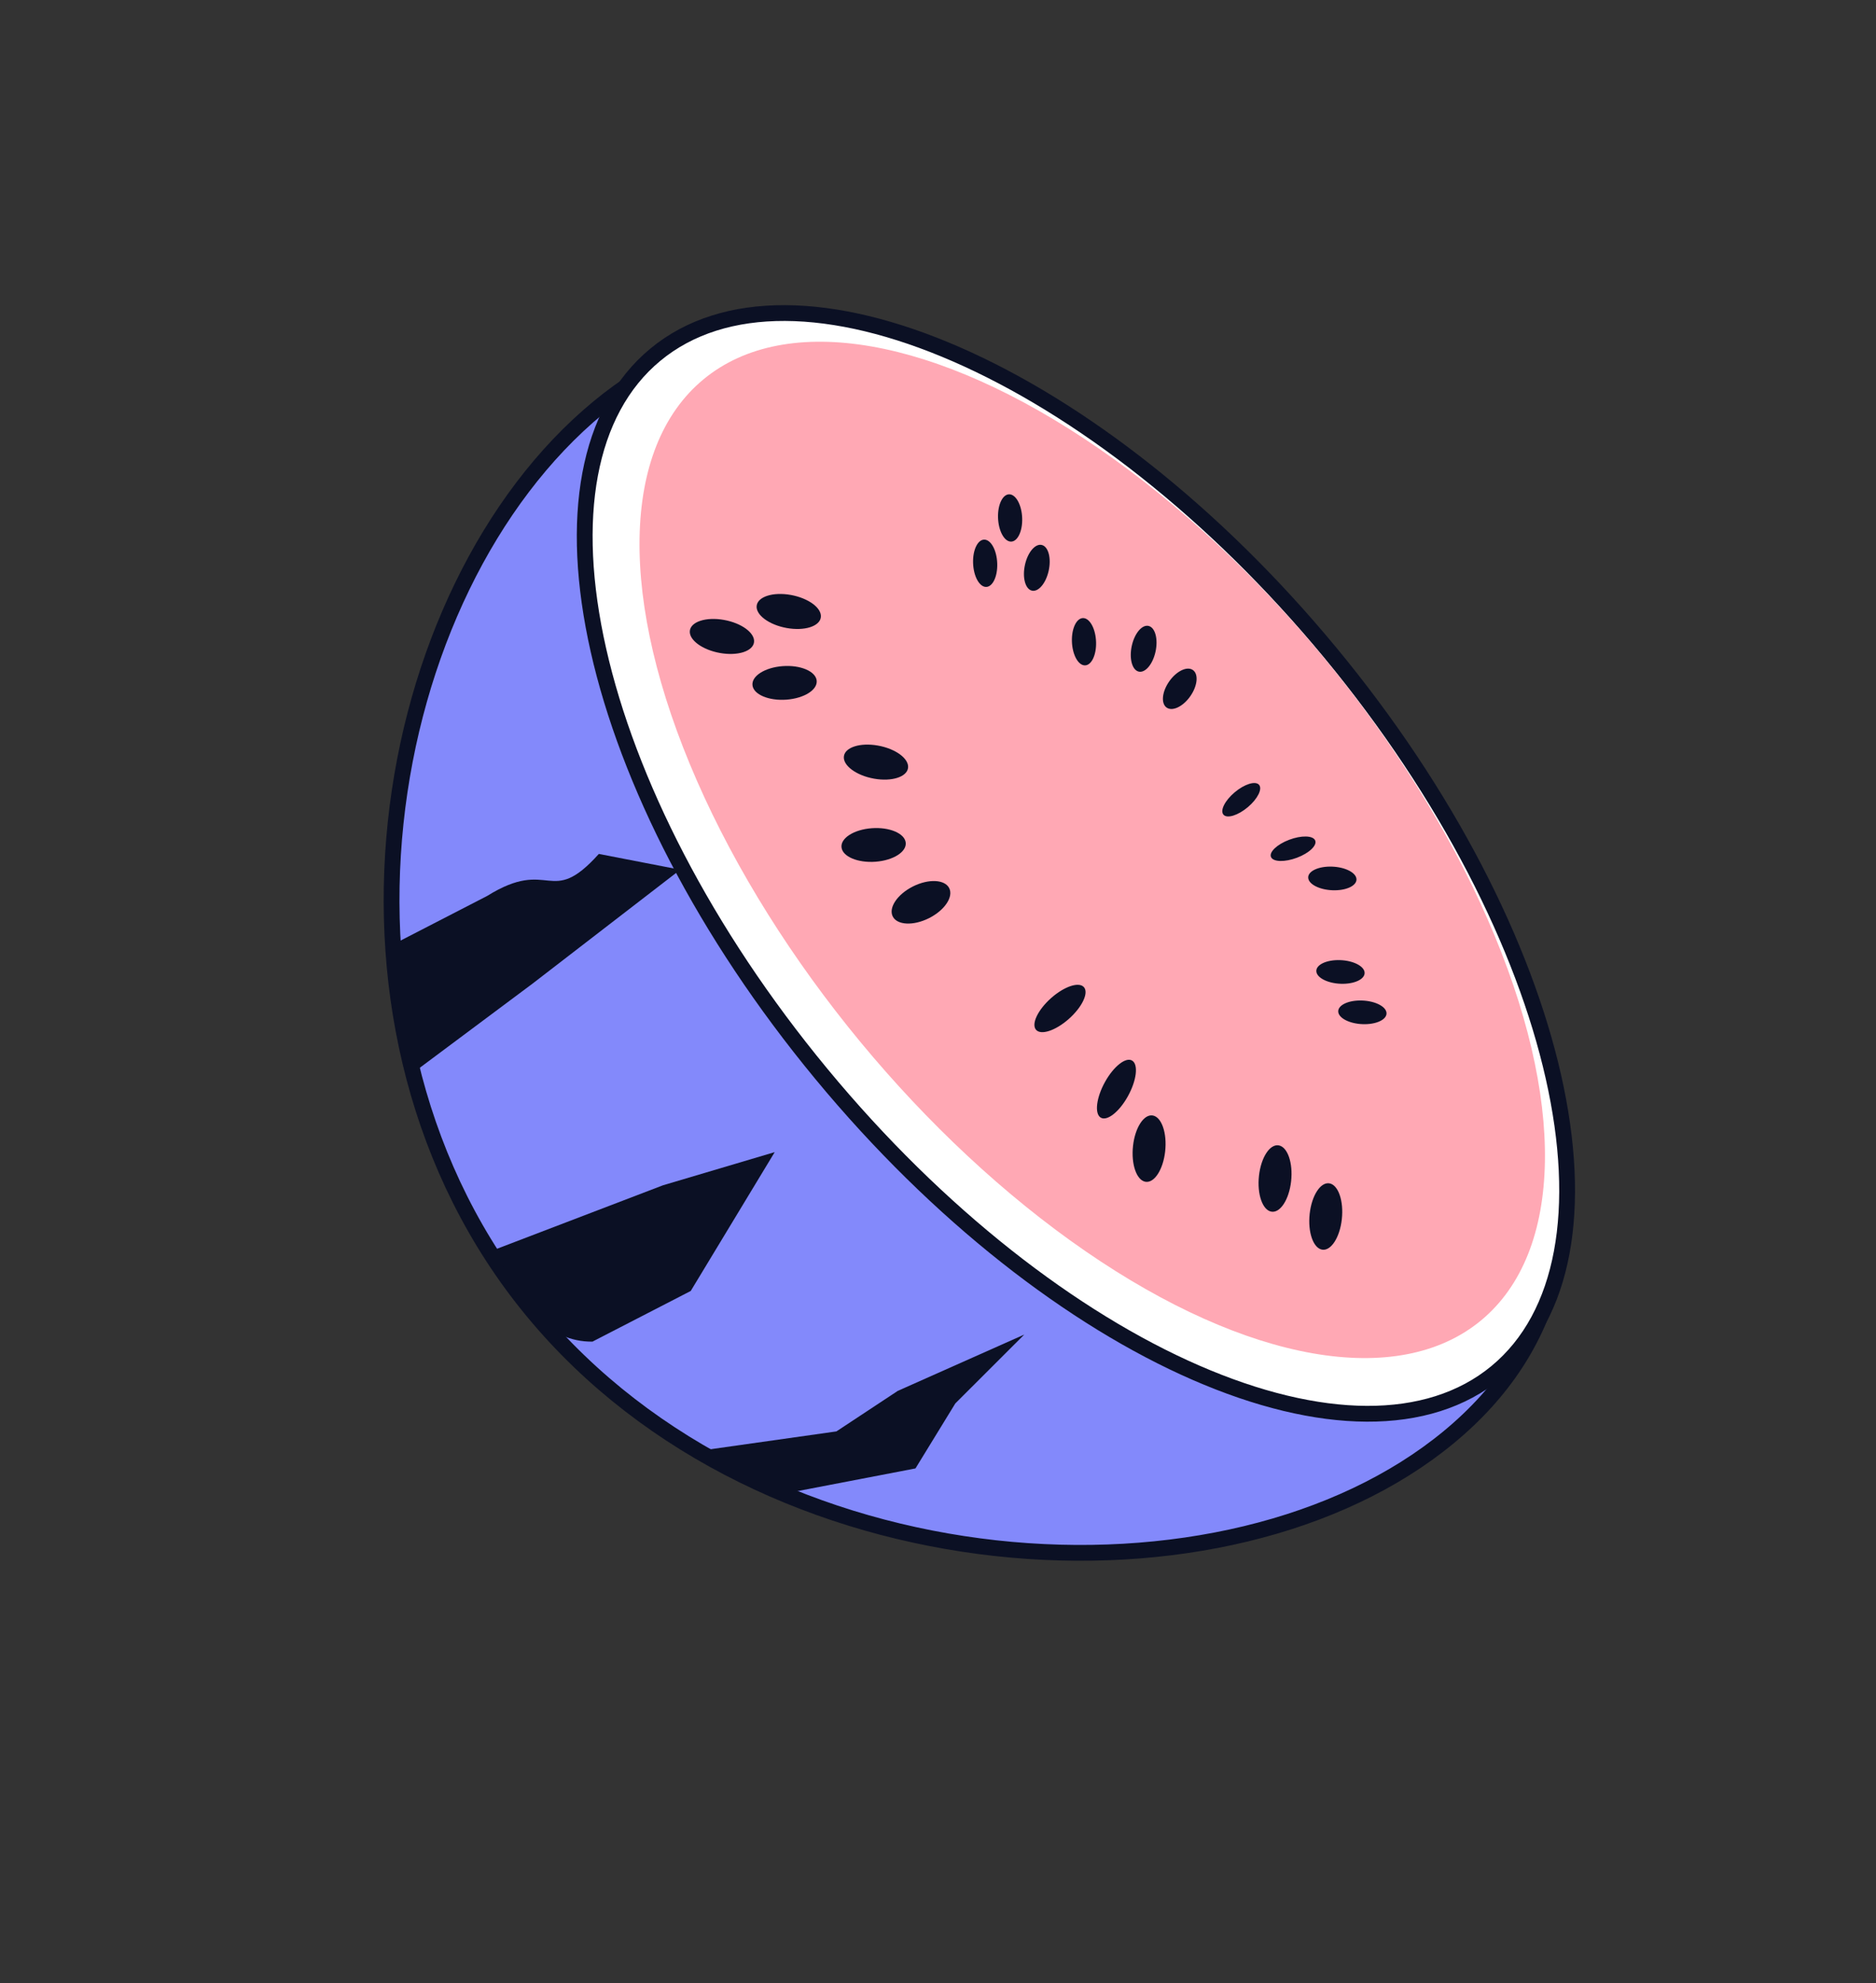
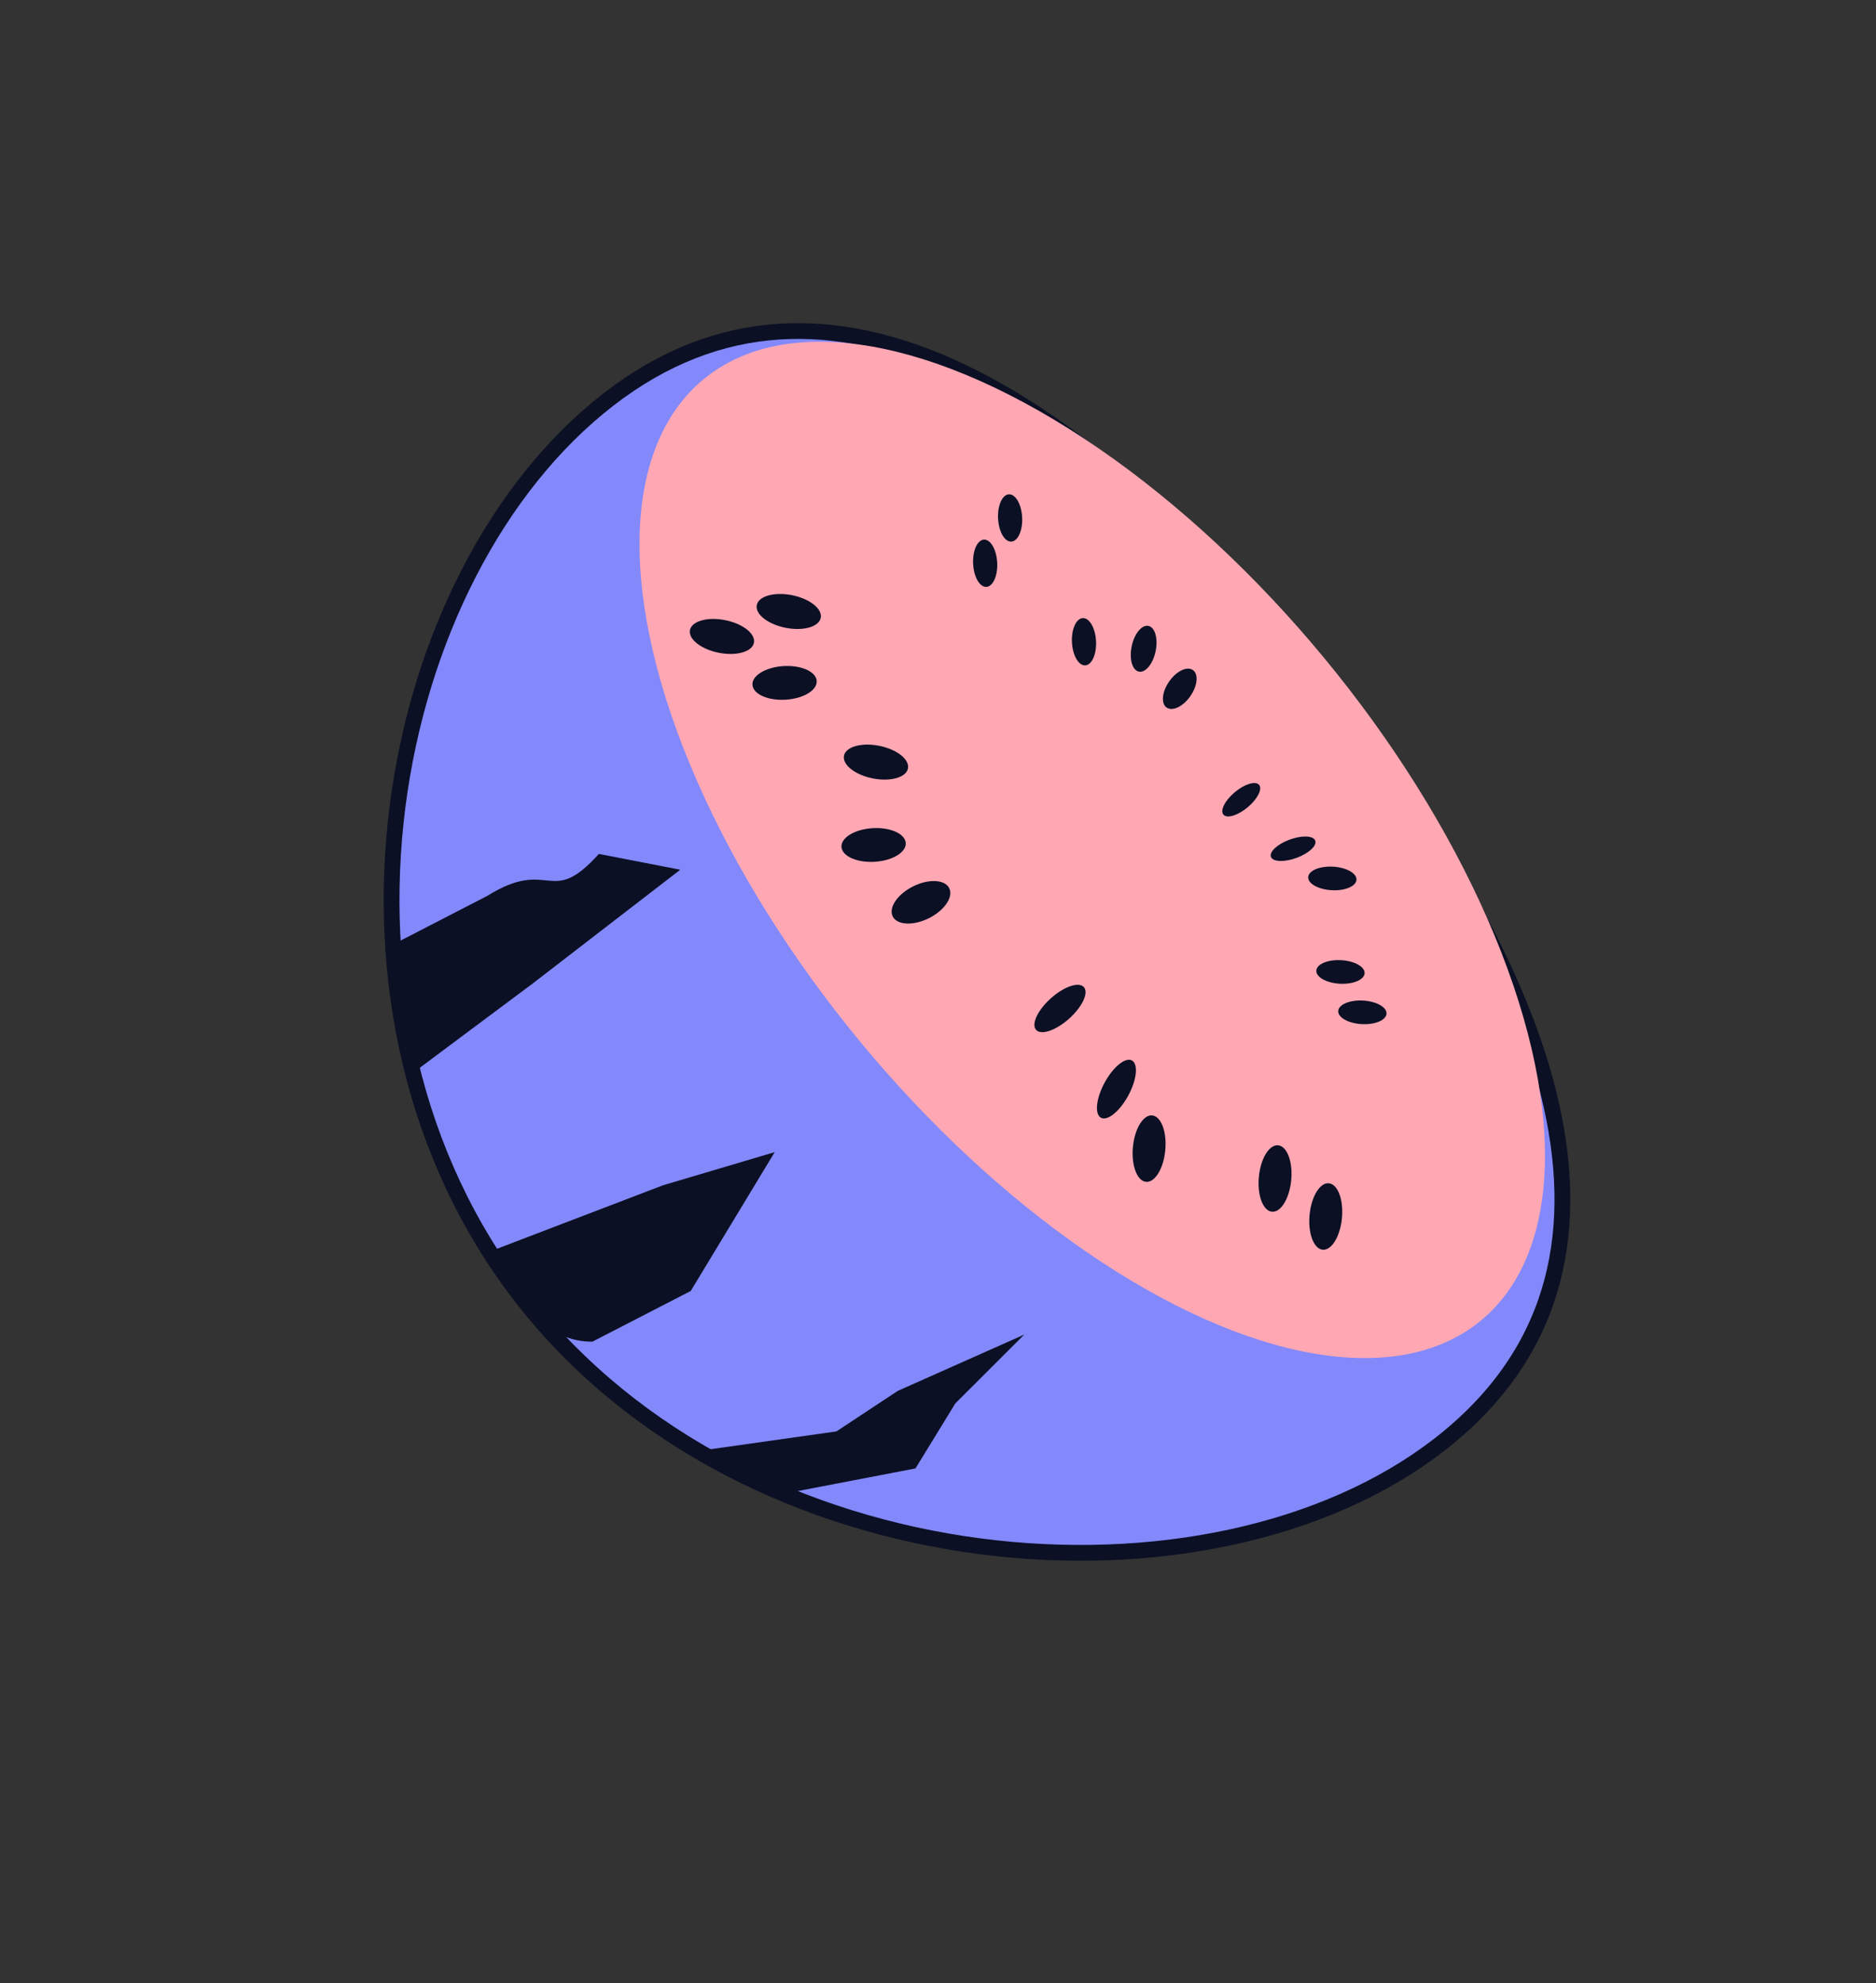
<svg xmlns="http://www.w3.org/2000/svg" width="475" height="502" viewBox="0 0 475 502" fill="none">
  <rect x="0" y="0" width="475" height="502" fill="#333333" stroke="none" />
  <path d="M151.448 103.218C123.549 126.284 104.665 165.66 100.174 208.296C95.687 250.9 105.601 296.499 134.951 331.998C164.31 367.508 208.28 387.062 252.021 391.897C295.796 396.736 339.01 386.8 366.868 363.768C380.761 352.281 389.118 338.963 392.993 324.363C396.874 309.738 396.29 293.704 392.091 276.771C383.681 242.86 360.848 205.667 331.168 169.769C301.486 133.867 270.287 105.713 239.616 92.324C224.308 85.642 209.193 82.665 194.484 84.181C179.79 85.696 165.369 91.708 151.448 103.218Z" fill="#8389FB" stroke="#0B1024" stroke-width="4" />
  <path d="M231.796 371.72L196.993 378.408L177.177 367.246L211.779 362.349L227.307 352.096L259.334 337.839L241.881 355.272L231.796 371.72Z" fill="#0B1024" />
-   <path d="M174.893 326.798L150.004 339.626C138.853 339.727 130.478 330.294 125.566 316.221L167.856 300.049L196.154 291.652L174.893 326.798Z" fill="#0B1024" />
+   <path d="M174.893 326.798L150.004 339.626C138.853 339.727 130.478 330.294 125.566 316.221L167.856 300.049L196.154 291.652L174.893 326.798" fill="#0B1024" />
  <path d="M134.806 249.021L105.555 270.847L98.464 239.627L123.352 226.799C139.467 216.776 139.169 230.028 151.622 216.166L172.245 220.162L134.806 249.021Z" fill="#0B1024" />
-   <path d="M165.943 89.783C148.608 104.116 144.014 131.338 151.516 164.553C158.99 197.645 178.372 236.055 207.969 271.852C237.566 307.65 271.649 333.906 302.746 347.466C333.959 361.078 361.56 361.681 378.895 347.349C396.229 333.017 400.824 305.795 393.322 272.58C385.847 239.488 366.466 201.078 336.869 165.28C307.271 129.482 273.189 103.227 242.091 89.666C210.878 76.055 183.278 75.451 165.943 89.783Z" fill="white" stroke="#0B1024" stroke-width="4" />
  <ellipse rx="154.51" ry="76.212" transform="matrix(-0.637 -0.771 -0.771 0.637 276.552 215.148)" fill="#FFA8B4" />
  <ellipse rx="4.5" ry="8" transform="matrix(-0.447 -0.894 -0.894 0.447 233.191 228.411)" fill="#0B1024" />
  <ellipse rx="4.27" ry="8.15" transform="matrix(-0.117 -0.993 -0.997 0.075 221.197 213.899)" fill="#0B1024" />
  <ellipse rx="4.27" ry="8.15" transform="matrix(-0.117 -0.993 -0.997 0.075 198.654 172.869)" fill="#0B1024" />
  <ellipse rx="4.218" ry="8.257" transform="matrix(0.117 -0.993 -0.984 -0.175 199.713 154.792)" fill="#0B1024" />
  <ellipse rx="4.218" ry="8.257" transform="matrix(0.117 -0.993 -0.984 -0.175 182.795 161.112)" fill="#0B1024" />
  <ellipse rx="4.218" ry="8.257" transform="matrix(0.117 -0.993 -0.984 -0.175 221.795 192.922)" fill="#0B1024" />
  <ellipse rx="4.126" ry="8.44" transform="matrix(-0.986 -0.168 -0.11 0.994 335.679 307.946)" fill="#0B1024" />
  <ellipse rx="4.126" ry="8.44" transform="matrix(-0.986 -0.168 -0.11 0.994 322.839 298.33)" fill="#0B1024" />
  <ellipse rx="4.126" ry="8.44" transform="matrix(-0.986 -0.168 -0.11 0.994 290.948 290.765)" fill="#0B1024" />
  <ellipse rx="3.417" ry="8.237" transform="matrix(-0.845 -0.535 -0.486 0.874 282.681 275.699)" fill="#0B1024" />
  <ellipse rx="3.465" ry="8.112" transform="matrix(-0.639 -0.769 -0.75 0.662 268.386 255.289)" fill="#0B1024" />
  <ellipse cx="298.713" cy="174.365" rx="3.262" ry="5.8" transform="rotate(-145.064 298.713 174.365)" fill="#0B1024" />
  <ellipse rx="3.095" ry="5.909" transform="matrix(-0.966 -0.26 0.22 -0.976 289.57 164.231)" fill="#0B1024" />
-   <ellipse rx="3.095" ry="5.909" transform="matrix(-0.966 -0.26 0.22 -0.976 262.52 143.734)" fill="#0B1024" />
  <ellipse rx="3.058" ry="5.986" transform="matrix(-1 -0.029 -0.03 -1 249.441 142.588)" fill="#0B1024" />
  <ellipse rx="3.058" ry="5.986" transform="matrix(-1 -0.029 -0.03 -1 255.758 131.119)" fill="#0B1024" />
  <ellipse rx="3.058" ry="5.986" transform="matrix(-1 -0.029 -0.03 -1 274.465 162.449)" fill="#0B1024" />
  <ellipse rx="2.992" ry="6.119" transform="matrix(-0.023 -1 0.999 0.036 344.952 256.266)" fill="#0B1024" />
  <ellipse rx="2.992" ry="6.119" transform="matrix(-0.023 -1 0.999 0.036 339.405 246.041)" fill="#0B1024" />
  <ellipse rx="2.992" ry="6.119" transform="matrix(-0.023 -1 0.999 0.036 337.347 222.37)" fill="#0B1024" />
  <ellipse rx="2.477" ry="5.972" transform="matrix(-0.406 -0.914 0.935 -0.354 327.411 214.853)" fill="#0B1024" />
  <ellipse rx="2.512" ry="5.881" transform="matrix(-0.668 -0.744 0.764 -0.645 314.283 202.447)" fill="#0B1024" />
</svg>